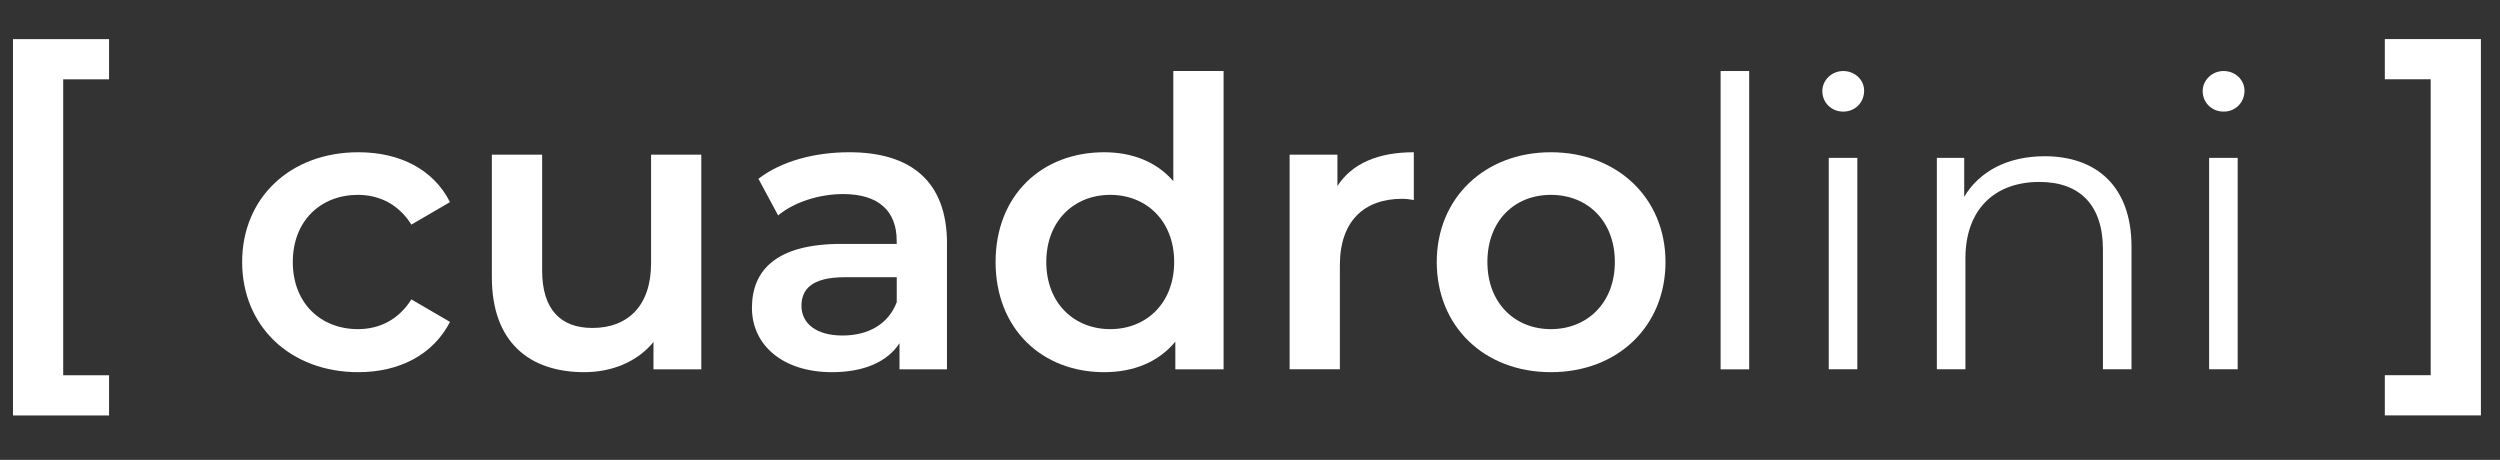
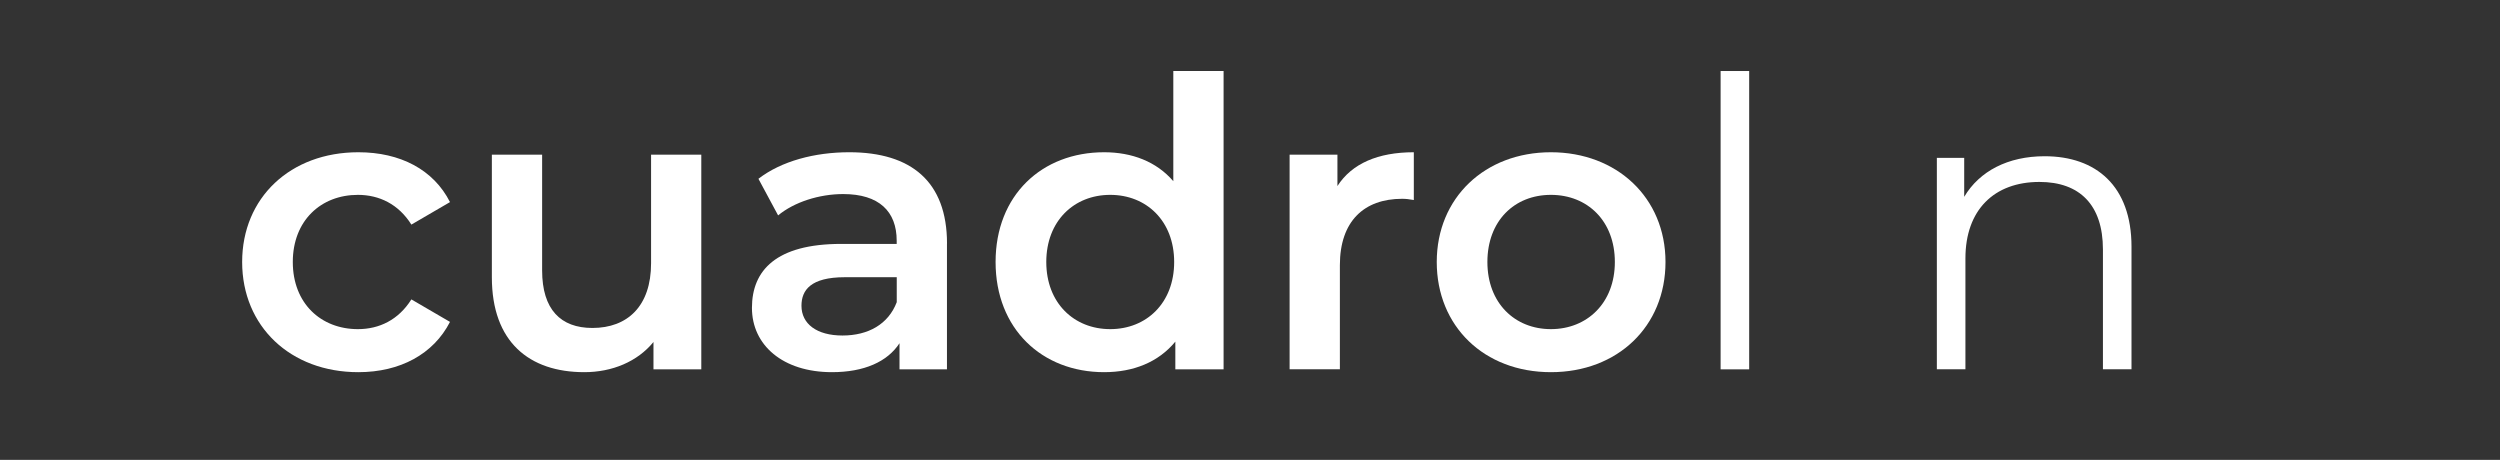
<svg xmlns="http://www.w3.org/2000/svg" id="Ebene_1" viewBox="0 0 469.95 86.45">
  <rect x="0" y="0" width="469.95" height="86.45" fill="#333333" stroke="none" />
  <defs>
    <style>.cls-1{fill:#fff;}</style>
  </defs>
-   <path class="cls-1" d="M2.44,7.35h18.06v7.56h-8.62v55.63h8.62v7.56H2.44V7.35Z" />
  <path class="cls-1" d="M45.52,49.25c0-12.09,9.07-20.63,21.84-20.63,7.86,0,14.13,3.25,17.23,9.37l-7.26,4.23c-2.42-3.85-6.05-5.59-10.05-5.59-6.95,0-12.24,4.84-12.24,12.62s5.29,12.62,12.24,12.62c4.01,0,7.63-1.74,10.05-5.59l7.26,4.23c-3.1,6.05-9.37,9.45-17.23,9.45-12.77,0-21.84-8.62-21.84-20.71Z" />
  <path class="cls-1" d="M131.83,29.07v40.36h-8.99v-5.14c-3.02,3.7-7.78,5.67-13,5.67-10.35,0-17.38-5.67-17.38-17.84v-23.05h9.45v21.77c0,7.33,3.48,10.81,9.45,10.81,6.58,0,11.03-4.08,11.03-12.17v-20.41h9.45Z" />
  <path class="cls-1" d="M178.01,45.77v23.66h-8.92v-4.91c-2.27,3.48-6.65,5.44-12.7,5.44-9.22,0-15.04-5.06-15.04-12.09s4.53-12.02,16.78-12.02h10.43v-.6c0-5.52-3.33-8.77-10.05-8.77-4.53,0-9.22,1.51-12.24,4.01l-3.7-6.88c4.31-3.33,10.58-4.99,17.08-4.99,11.64,0,18.37,5.52,18.37,17.16ZM168.57,56.8v-4.69h-9.75c-6.42,0-8.16,2.42-8.16,5.37,0,3.4,2.87,5.59,7.71,5.59s8.62-2.12,10.2-6.27Z" />
  <path class="cls-1" d="M230.01,13.35v56.08h-9.07v-5.21c-3.17,3.85-7.86,5.74-13.38,5.74-11.71,0-20.41-8.16-20.41-20.71s8.69-20.63,20.41-20.63c5.21,0,9.82,1.74,13,5.44V13.35h9.45ZM220.72,49.25c0-7.71-5.21-12.62-12.02-12.62s-12.02,4.91-12.02,12.62,5.21,12.62,12.02,12.62,12.02-4.91,12.02-12.62Z" />
  <path class="cls-1" d="M265.77,28.61v8.99c-.83-.15-1.51-.23-2.19-.23-7.18,0-11.71,4.23-11.71,12.47v19.57h-9.45V29.07h8.99v5.9c2.72-4.23,7.63-6.35,14.36-6.35Z" />
  <path class="cls-1" d="M270.08,49.25c0-12.09,9.07-20.63,21.46-20.63s21.54,8.54,21.54,20.63-8.99,20.71-21.54,20.71-21.46-8.62-21.46-20.71ZM303.56,49.25c0-7.71-5.14-12.62-12.02-12.62s-11.94,4.91-11.94,12.62,5.14,12.62,11.94,12.62,12.02-4.91,12.02-12.62Z" />
  <path class="cls-1" d="M323.44,13.35h5.37v56.08h-5.37V13.35Z" />
-   <path class="cls-1" d="M342.56,17.13c0-2.04,1.74-3.78,3.93-3.78s3.93,1.66,3.93,3.7c0,2.19-1.66,3.93-3.93,3.93s-3.93-1.74-3.93-3.85ZM343.77,29.67h5.37v39.75h-5.37V29.67Z" />
  <path class="cls-1" d="M400.68,46.37v23.05h-5.37v-22.52c0-8.39-4.38-12.7-11.94-12.7-8.54,0-13.91,5.29-13.91,14.36v20.86h-5.37V29.67h5.14v7.33c2.87-4.84,8.24-7.63,15.12-7.63,9.67,0,16.33,5.59,16.33,17.01Z" />
-   <path class="cls-1" d="M414.06,17.13c0-2.04,1.74-3.78,3.93-3.78s3.93,1.66,3.93,3.7c0,2.19-1.66,3.93-3.93,3.93s-3.93-1.74-3.93-3.85ZM415.27,29.67h5.37v39.75h-5.37V29.67Z" />
-   <path class="cls-1" d="M466.36,78.09h-18.06v-7.56h8.62s0-55.63,0-55.63h-8.62v-7.56h18.06v70.74Z" />
</svg>